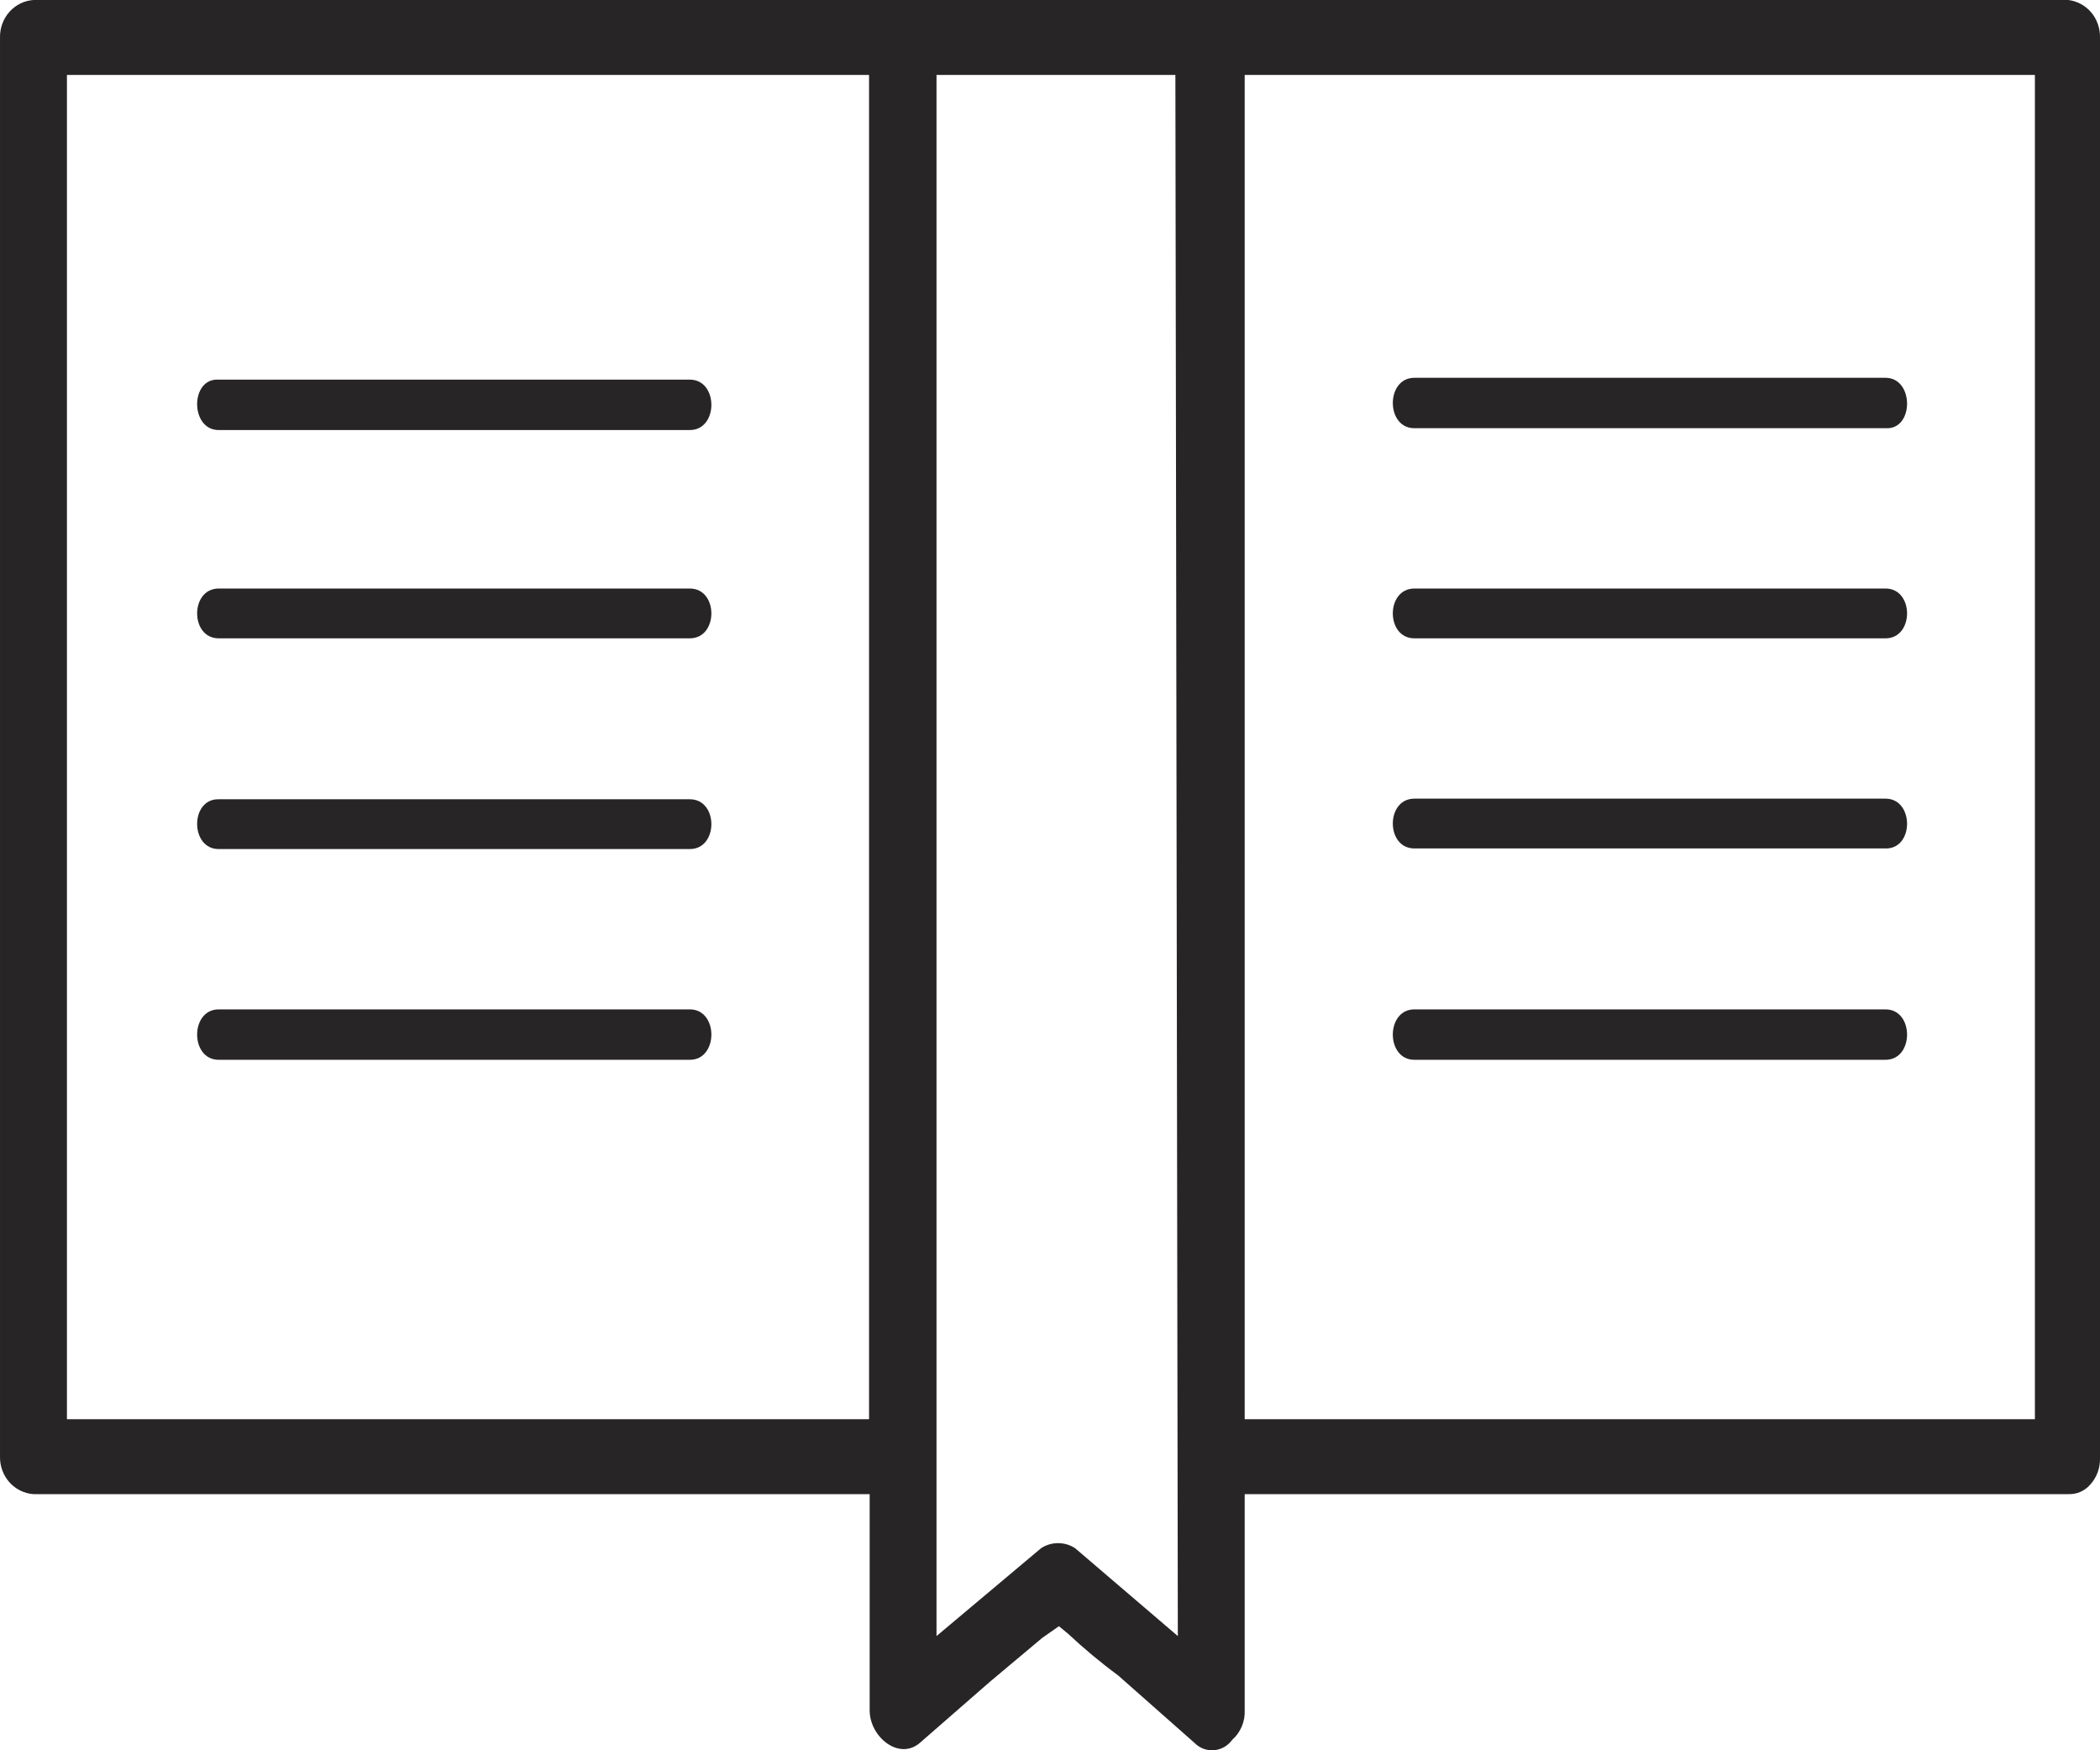
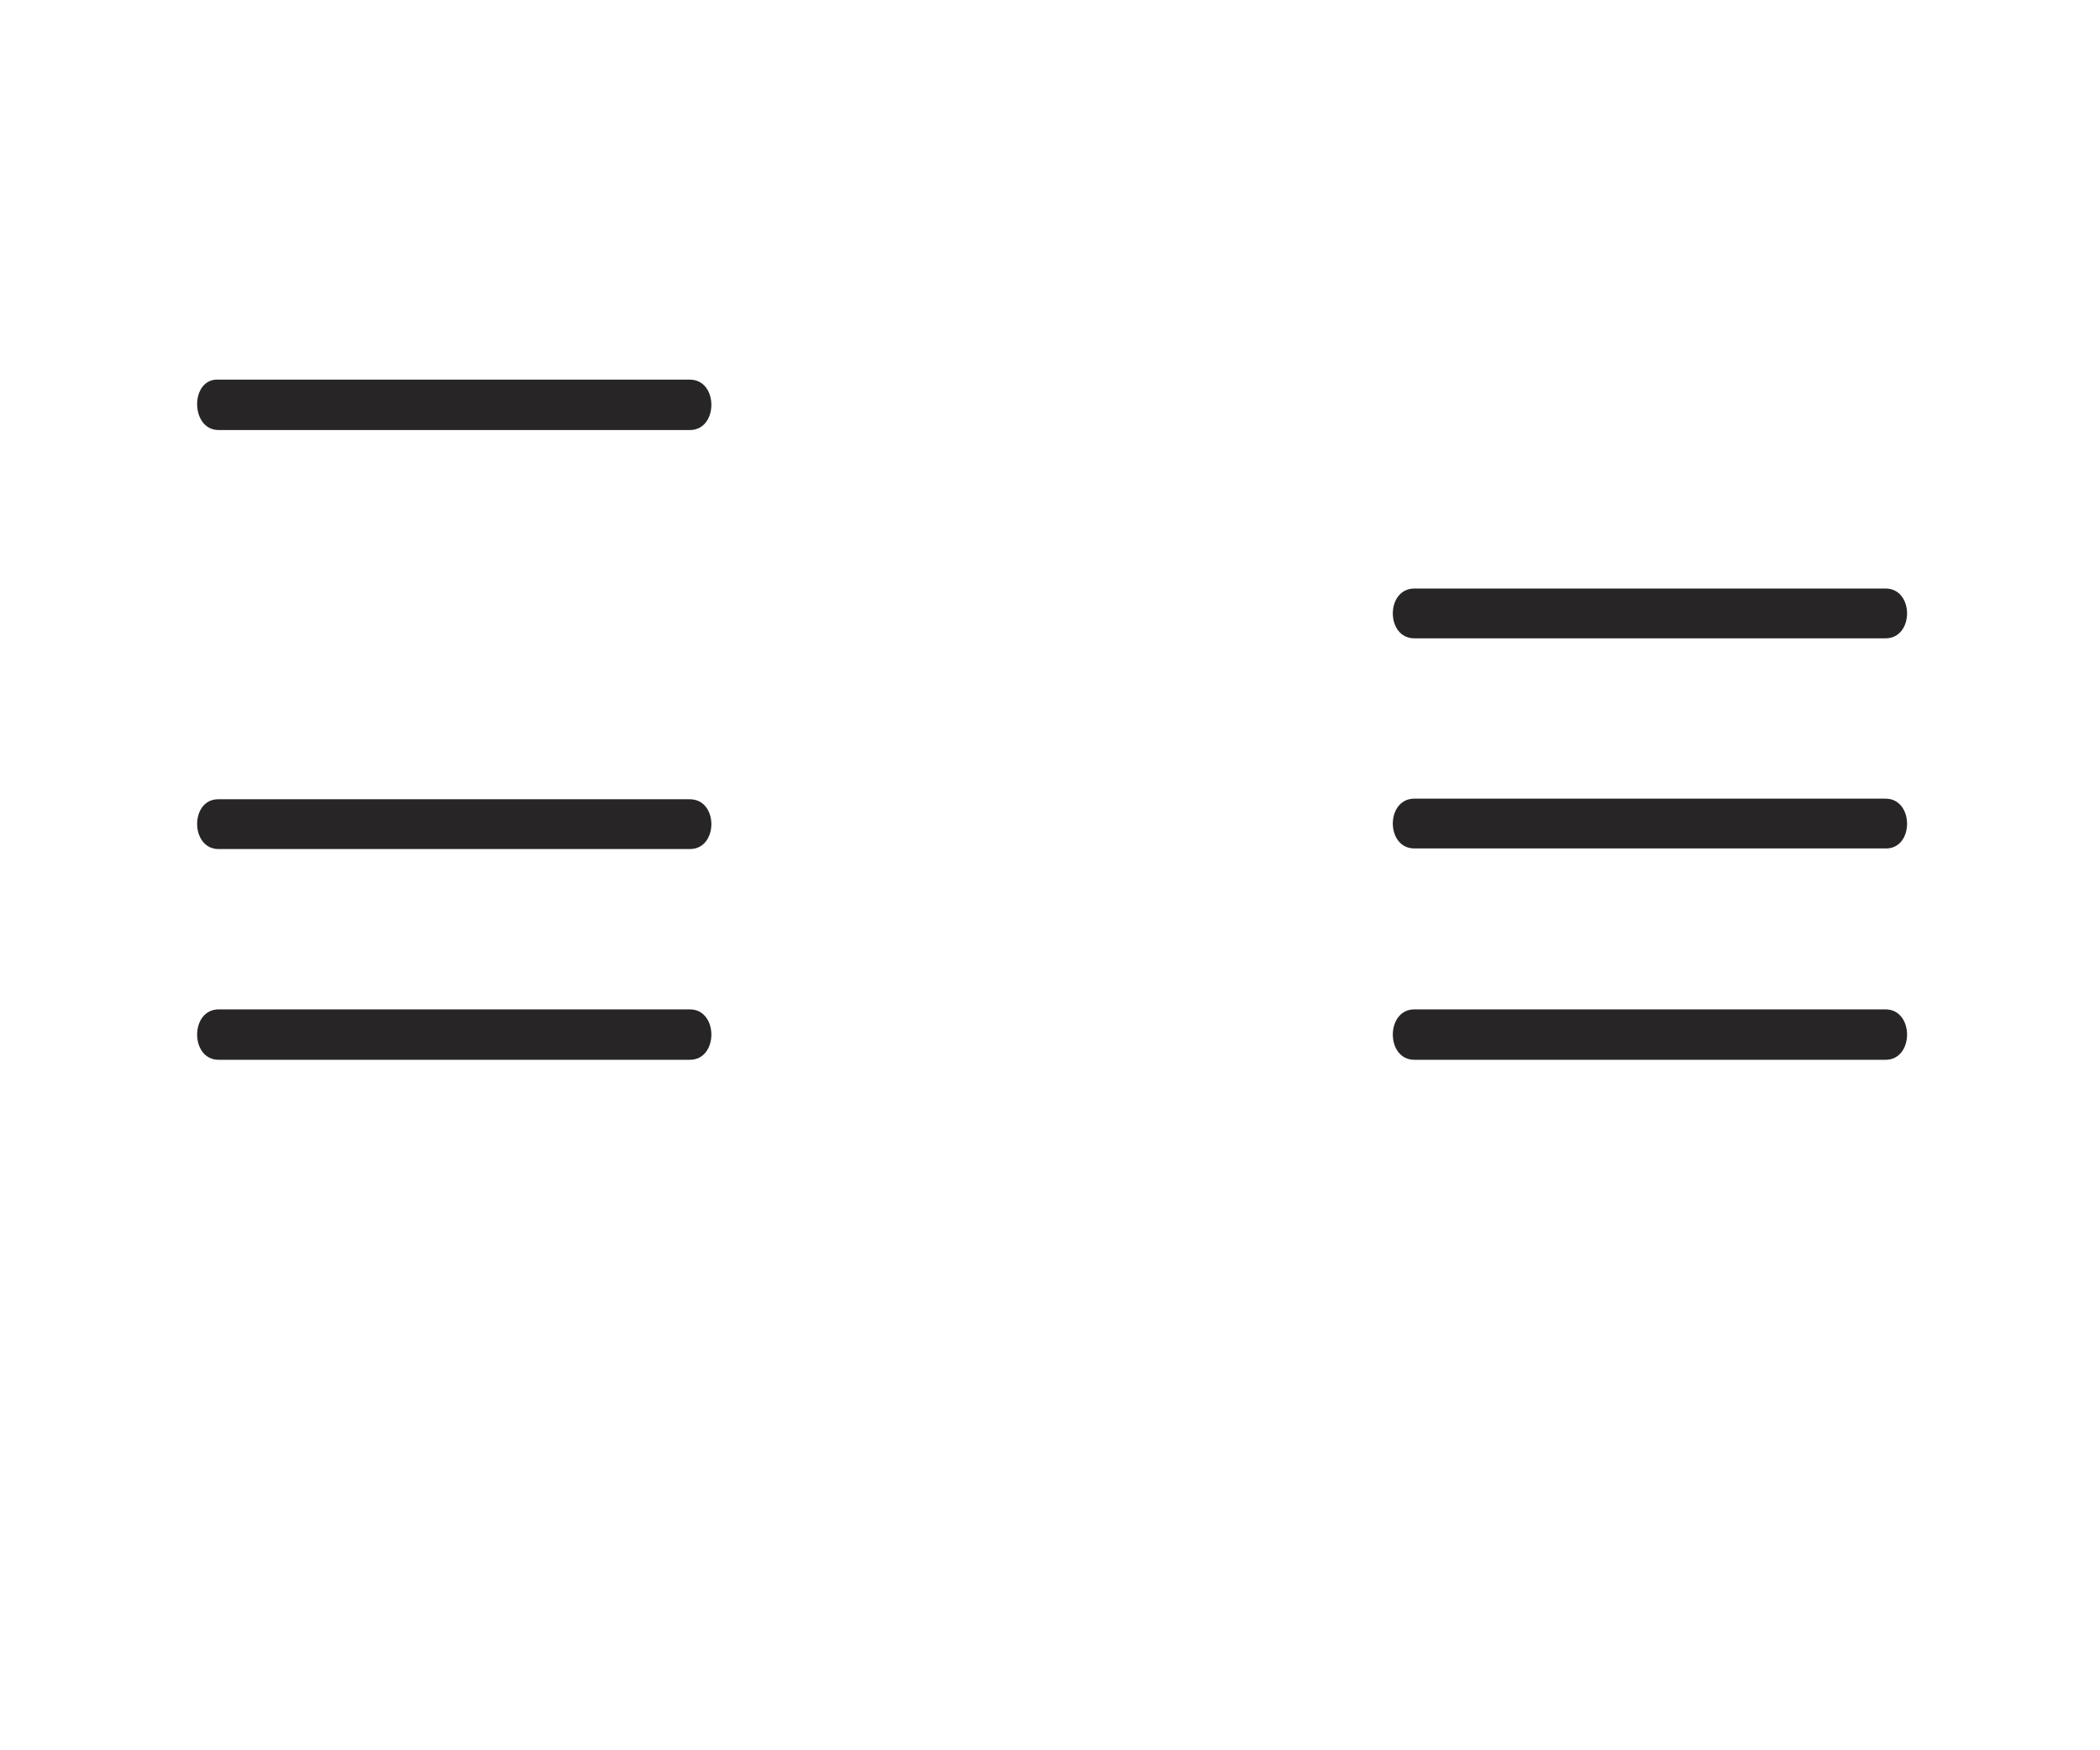
<svg xmlns="http://www.w3.org/2000/svg" width="24" height="20" viewBox="0 0 24 20" fill="none">
-   <path d="M13.311 0H0.382C0.277 0.007 0.179 0.056 0.108 0.135C0.037 0.215 -0.002 0.32 7.30767e-05 0.428V16.645C-0.002 16.753 0.037 16.858 0.108 16.938C0.179 17.017 0.277 17.066 0.382 17.073H9.939V19.544C9.939 19.846 10.273 20.12 10.512 19.916L11.317 19.214L11.911 18.716L12.102 18.582L12.205 18.667C12.387 18.837 12.578 18.997 12.778 19.144L13.652 19.916C13.681 19.946 13.716 19.968 13.755 19.983C13.793 19.997 13.834 20.002 13.875 19.999C13.915 19.996 13.955 19.983 13.991 19.963C14.026 19.943 14.057 19.915 14.082 19.881C14.129 19.84 14.166 19.788 14.191 19.73C14.216 19.671 14.228 19.608 14.225 19.544V17.073H23.638C23.686 17.075 23.733 17.066 23.777 17.047C23.821 17.027 23.86 16.998 23.891 16.961C23.963 16.881 24.002 16.775 24 16.666V0.428C24.002 0.323 23.966 0.221 23.9 0.142C23.833 0.063 23.739 0.012 23.638 0L13.311 0ZM9.932 16.217H0.765V0.856H9.932V16.217ZM13.461 18.695L12.287 17.691C12.229 17.653 12.161 17.633 12.092 17.633C12.023 17.633 11.956 17.653 11.898 17.691L10.703 18.695V0.856H13.433L13.461 18.695ZM14.225 0.856H23.256V16.217H14.225V0.856Z" fill="#272525" />
  <path d="M2.499 4.914H7.884C8.212 4.914 8.212 4.338 7.884 4.338H2.499C2.171 4.317 2.171 4.914 2.499 4.914Z" fill="#272525" />
-   <path d="M2.499 7.294H7.884C8.212 7.294 8.212 6.725 7.884 6.725H2.499C2.171 6.725 2.171 7.294 2.499 7.294Z" fill="#272525" />
  <path d="M2.499 9.702H7.884C8.212 9.702 8.212 9.133 7.884 9.133H2.499C2.171 9.126 2.171 9.702 2.499 9.702Z" fill="#272525" />
  <path d="M2.499 12.11H7.884C8.212 12.11 8.212 11.534 7.884 11.534H2.499C2.171 11.534 2.171 12.11 2.499 12.11Z" fill="#272525" />
-   <path d="M21.549 4.317H16.164C15.836 4.317 15.836 4.893 16.164 4.893H21.549C21.877 4.914 21.877 4.317 21.549 4.317Z" fill="#272525" />
  <path d="M21.549 6.725H16.164C15.836 6.725 15.836 7.294 16.164 7.294H21.549C21.877 7.294 21.877 6.725 21.549 6.725Z" fill="#272525" />
  <path d="M21.549 9.126H16.164C15.836 9.126 15.836 9.695 16.164 9.695H21.549C21.877 9.702 21.877 9.126 21.549 9.126Z" fill="#272525" />
  <path d="M21.549 11.534H16.164C15.836 11.534 15.836 12.11 16.164 12.11H21.549C21.877 12.11 21.877 11.534 21.549 11.534Z" fill="#272525" />
</svg>